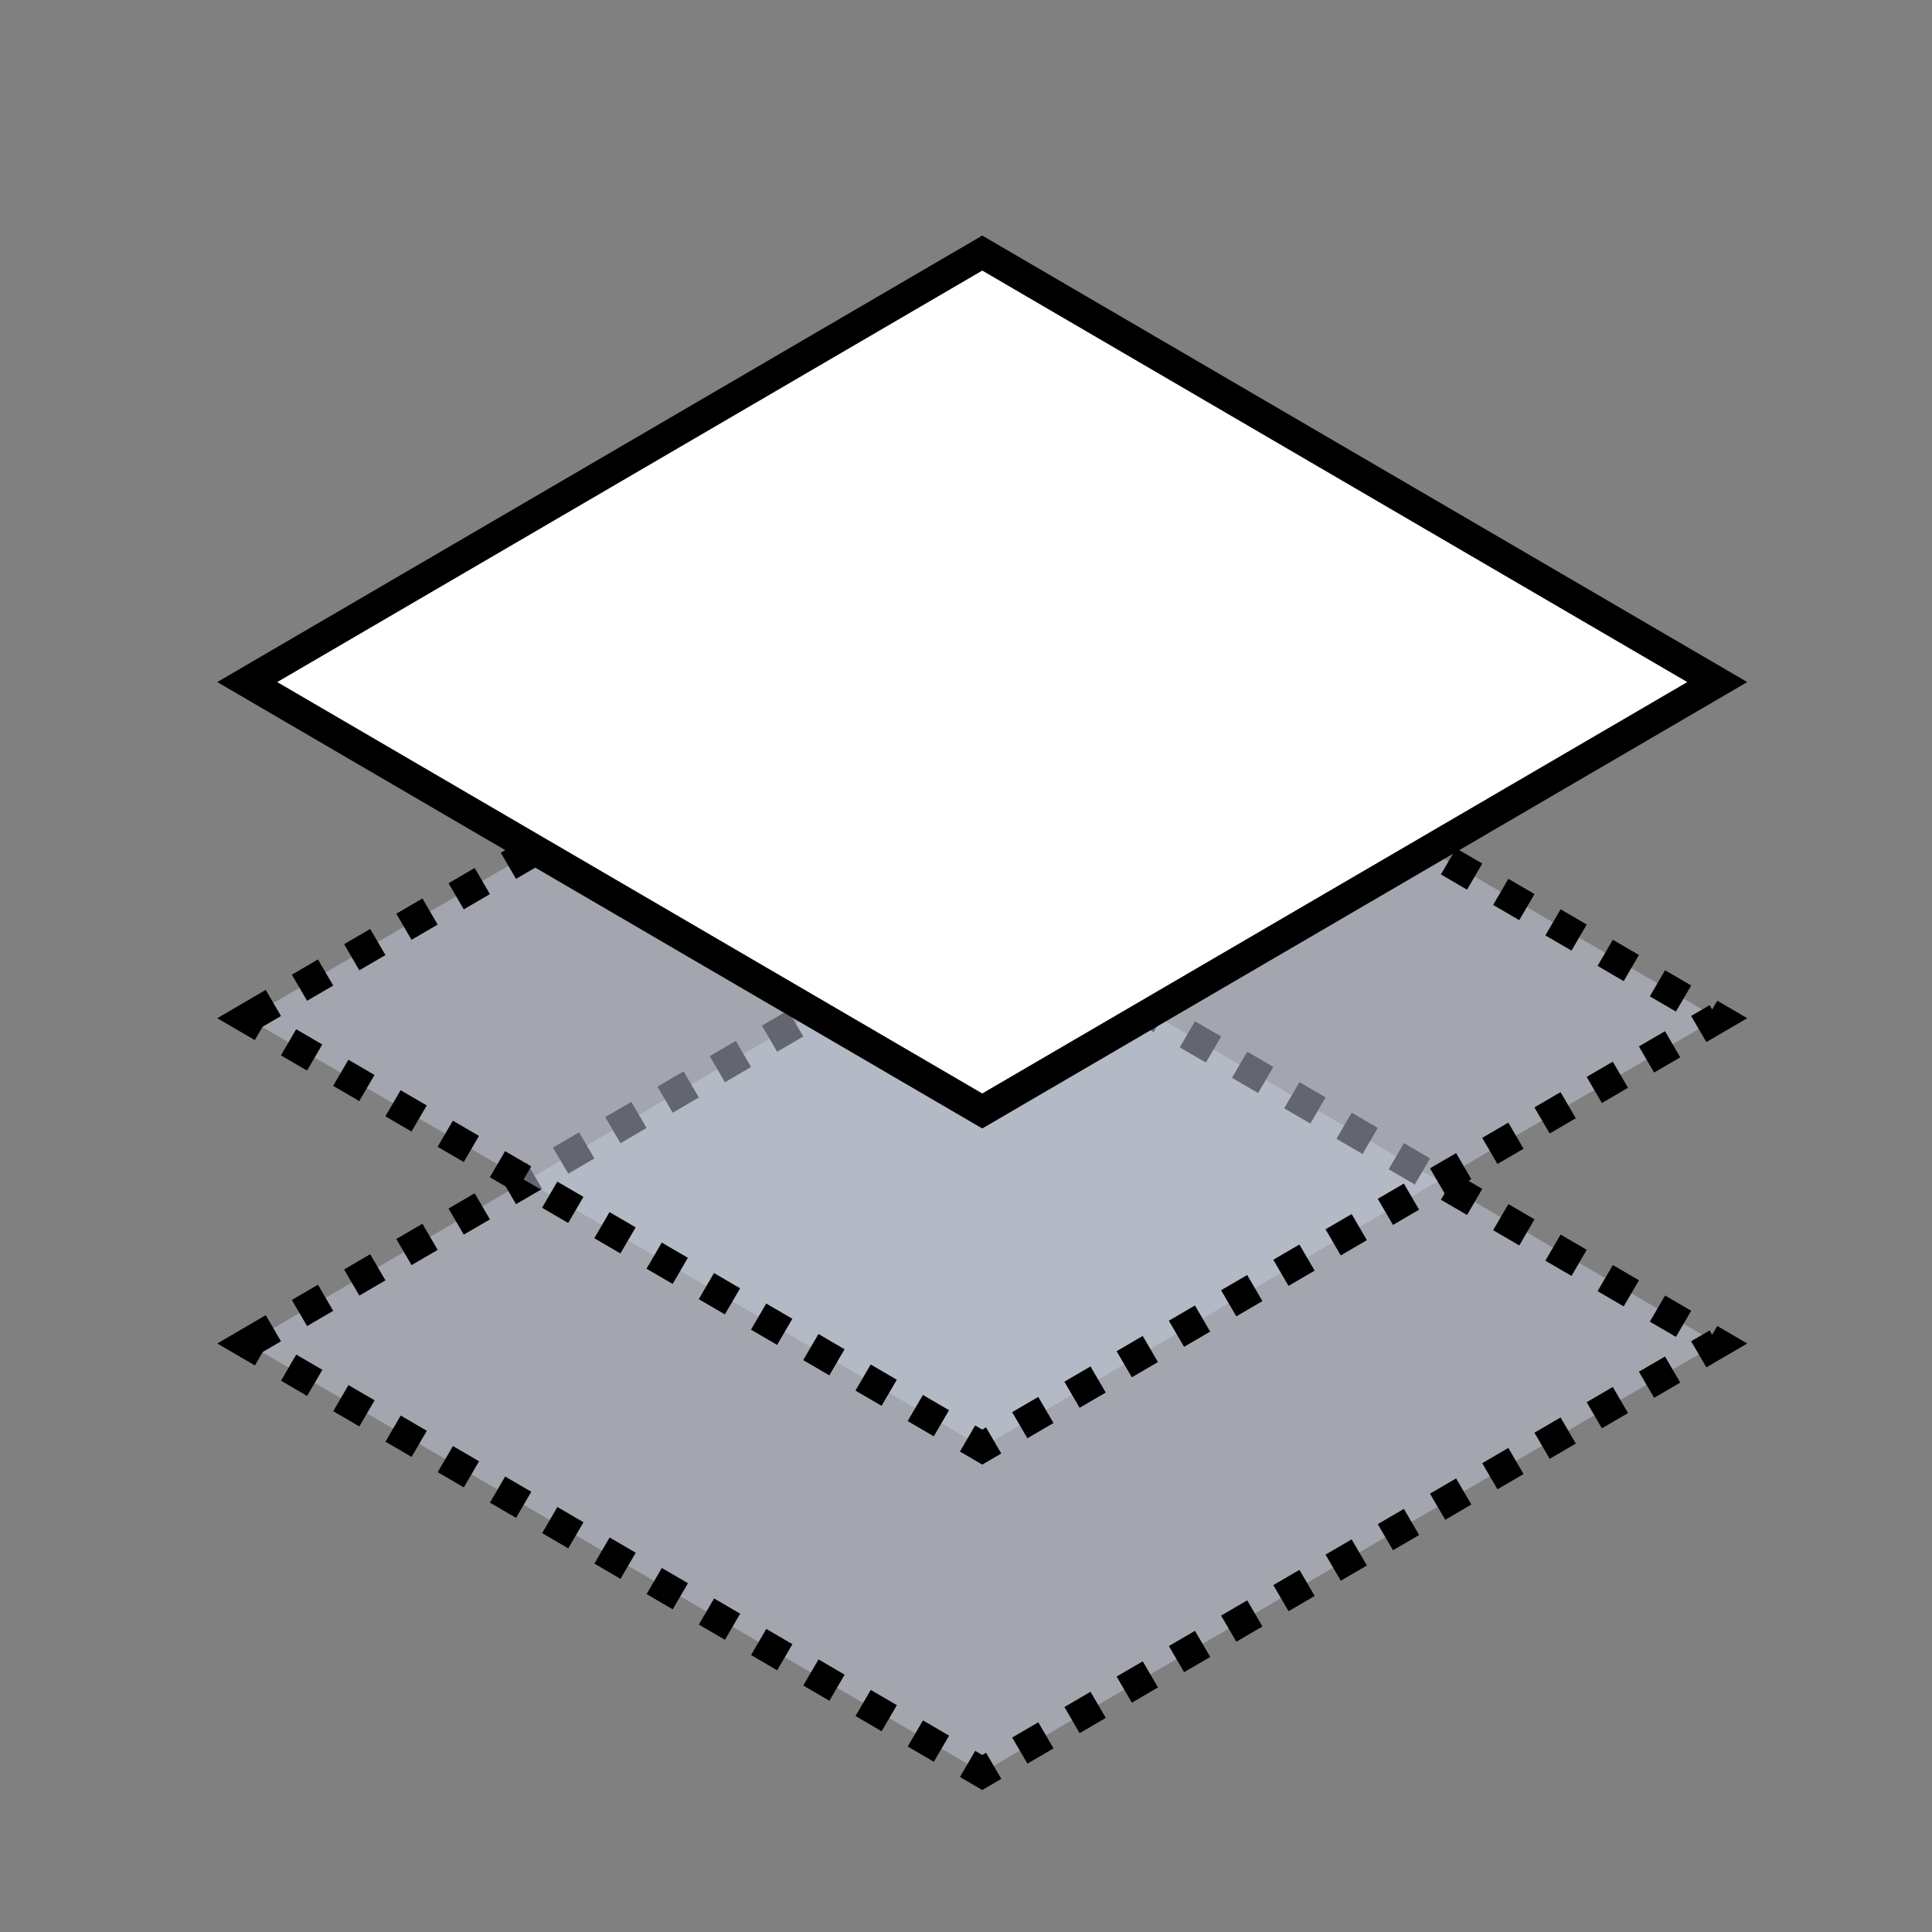
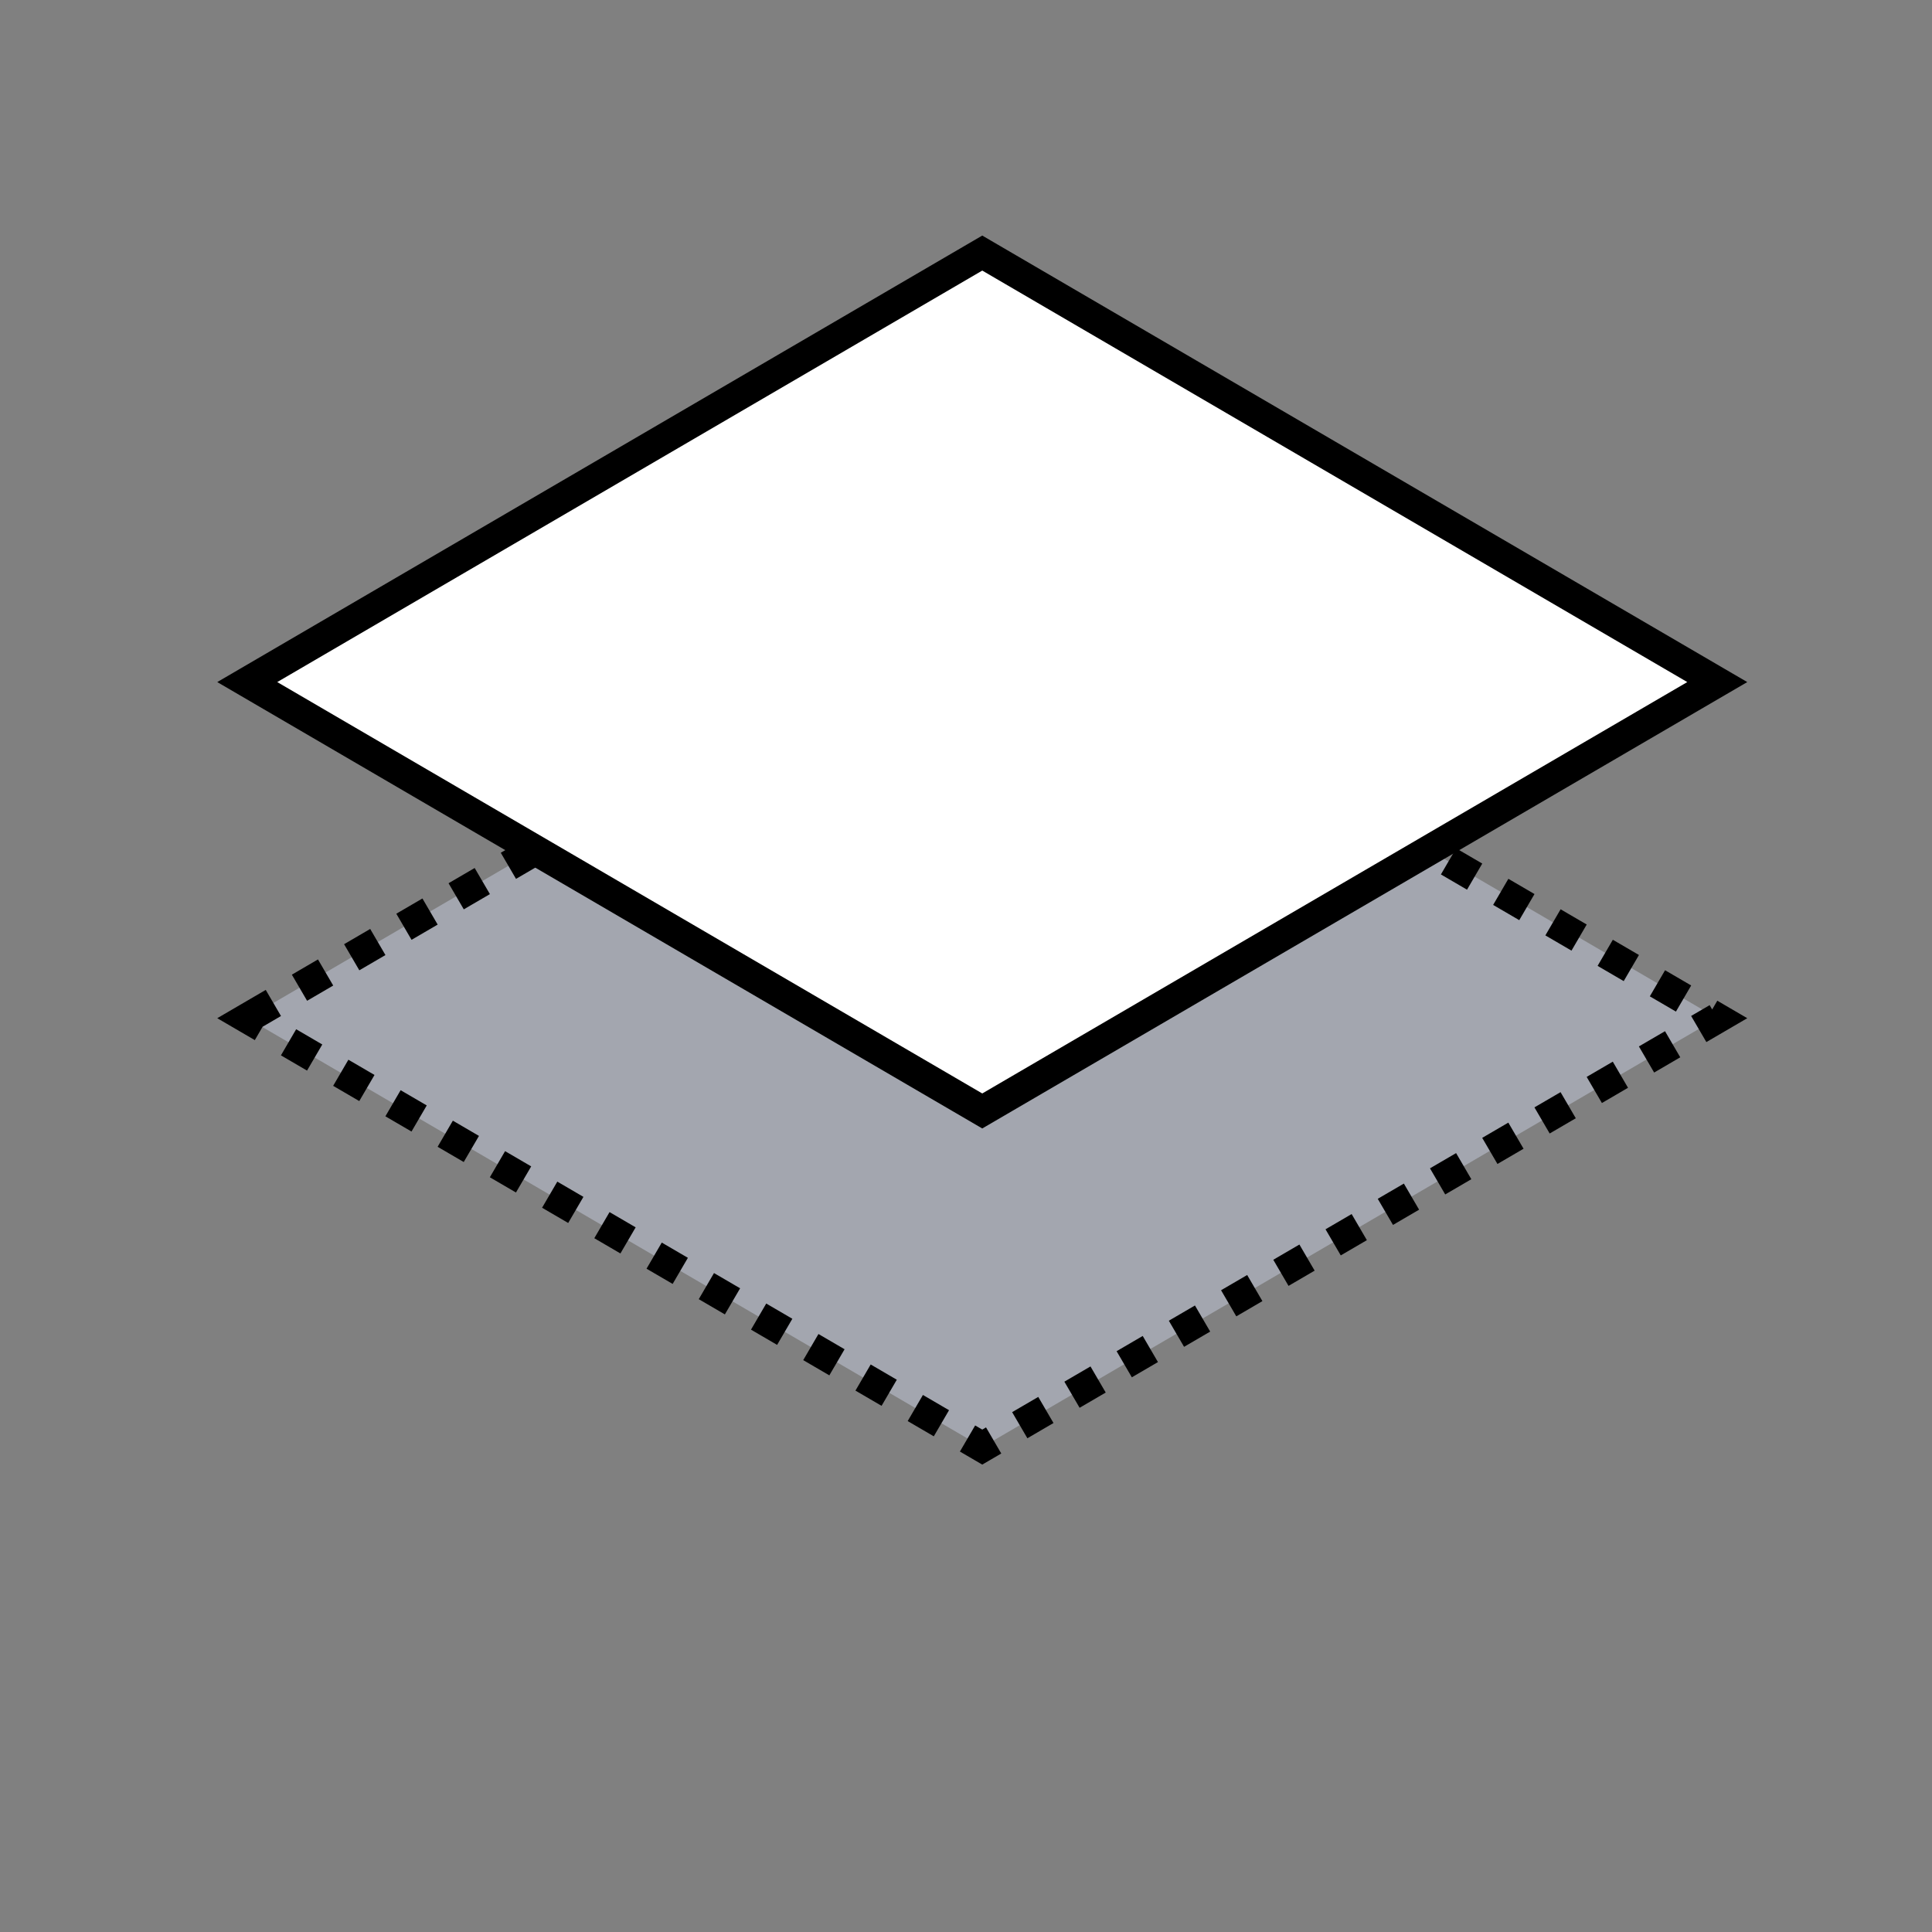
<svg xmlns="http://www.w3.org/2000/svg" xmlns:ns1="http://www.inkscape.org/namespaces/inkscape" xmlns:ns2="http://sodipodi.sourceforge.net/DTD/sodipodi-0.dtd" width="64" height="64" viewBox="0 0 16.933 16.933" version="1.1" id="svg8" ns1:version="1.0 (4035a4fb49, 2020-05-01)" ns2:docname="Layer-Isolation.svg">
  <rect x="0" y="0" width="16.933" height="16.933" fill="#808080" stroke="none" />
  <defs id="defs2">
    <clipPath id="clipPath858" clipPathUnits="userSpaceOnUse">
-       <path ns1:connector-curvature="0" id="path856" d="M 0,256 H 256 V 0 H 0 Z" />
-     </clipPath>
+       </clipPath>
    <clipPath id="clipPath870" clipPathUnits="userSpaceOnUse">
      <path ns1:connector-curvature="0" id="path868" d="M 0,256 H 256 V 0 H 0 Z" />
    </clipPath>
    <clipPath id="clipPath880" clipPathUnits="userSpaceOnUse">
-       <path ns1:connector-curvature="0" id="path878" d="M 0,256 H 256 V 0 H 0 Z" />
-     </clipPath>
+       </clipPath>
    <clipPath id="clipPath892" clipPathUnits="userSpaceOnUse">
      <path ns1:connector-curvature="0" id="path890" d="M 0,256 H 256 V 0 H 0 Z" />
    </clipPath>
    <clipPath id="clipPath858-4" clipPathUnits="userSpaceOnUse">
      <path ns1:connector-curvature="0" id="path856-5" d="M 0,256 H 256 V 0 H 0 Z" />
    </clipPath>
    <clipPath id="clipPath870-1" clipPathUnits="userSpaceOnUse">
      <path ns1:connector-curvature="0" id="path868-8" d="M 0,256 H 256 V 0 H 0 Z" />
    </clipPath>
    <clipPath id="clipPath880-4" clipPathUnits="userSpaceOnUse">
      <path ns1:connector-curvature="0" id="path878-7" d="M 0,256 H 256 V 0 H 0 Z" />
    </clipPath>
    <clipPath id="clipPath892-0" clipPathUnits="userSpaceOnUse">
      <path ns1:connector-curvature="0" id="path890-0" d="M 0,256 H 256 V 0 H 0 Z" />
    </clipPath>
    <clipPath id="clipPath978" clipPathUnits="userSpaceOnUse">
-       <path ns1:connector-curvature="0" id="path976" d="M 0,16 H 16 V 0 H 0 Z" />
-     </clipPath>
+       </clipPath>
    <clipPath id="clipPath986" clipPathUnits="userSpaceOnUse">
-       <path ns1:connector-curvature="0" id="path984" d="M 0,16 H 16 V 0 H 0 Z" />
+       <path ns1:connector-curvature="0" id="path984" d="M 0,16 H 16 V 0 H 0 " />
    </clipPath>
    <clipPath id="clipPath1004" clipPathUnits="userSpaceOnUse">
      <path ns1:connector-curvature="0" id="path1002" d="M 0,16 H 16 V 0 H 0 Z" />
    </clipPath>
  </defs>
  <ns2:namedview id="base" pagecolor="#ffffff" bordercolor="#666666" borderopacity="1.0" ns1:pageopacity="0.0" ns1:pageshadow="2" ns1:zoom="7.9195959" ns1:cx="3.4090507" ns1:cy="24.817322" ns1:document-units="px" ns1:current-layer="layer1" ns1:document-rotation="0" showgrid="false" units="px" ns1:pagecheckerboard="true" ns1:window-width="1920" ns1:window-height="1017" ns1:window-x="-8" ns1:window-y="-8" ns1:window-maximized="1" ns1:snap-to-guides="false" ns1:snap-others="true" ns1:object-nodes="true" ns1:snap-nodes="true" ns1:snap-global="false" ns1:snap-bbox="false" ns1:bbox-paths="false" ns1:bbox-nodes="false" ns1:snap-bbox-midpoints="true" ns1:snap-object-midpoints="true" ns1:object-paths="false" ns1:snap-page="false" ns1:snap-grids="false">
    <ns1:grid type="xygrid" id="grid835" spacingx="0.265" spacingy="0.265" snapvisiblegridlinesonly="false" dotted="false" visible="false" />
  </ns2:namedview>
  <g style="display:inline" ns1:label="Layer 1" ns1:groupmode="layer" id="layer1">
-     <path id="path1432" d="M 2.167,11.775 8.609,8.016 15.051,11.775 8.609,15.535 Z" style="fill:#c7cdde;fill-opacity:0.5;fill-rule:evenodd;stroke:#000000;stroke-width:0.265;stroke-linecap:butt;stroke-linejoin:miter;stroke-miterlimit:4;stroke-dasharray:0.265, 0.265;stroke-opacity:1;stroke-dashoffset:0" ns2:nodetypes="ccccc" />
    <g style="display:inline;fill:none;stroke:#000000;stroke-width:1.821;stroke-linejoin:round;stroke-miterlimit:4;stroke-dasharray:none;stroke-opacity:1" stroke-width="1.61" id="g975" transform="matrix(0.146,0,0,0.145,9.387,7.427)" />
    <path ns2:nodetypes="ccccc" style="fill:#c7cdde;fill-opacity:0.5;fill-rule:evenodd;stroke:#000000;stroke-width:0.265;stroke-linecap:butt;stroke-linejoin:miter;stroke-miterlimit:4;stroke-dasharray:0.265, 0.265;stroke-opacity:1;stroke-dashoffset:0" d="M 2.167,8.924 8.609,5.165 15.051,8.924 8.609,12.683 Z" id="path843" />
    <path id="path845" d="M 2.167,5.978 8.609,2.218 15.051,5.978 8.609,9.737 Z" style="fill:#ffffff;fill-opacity:1;fill-rule:evenodd;stroke:#000000;stroke-width:0.265;stroke-linecap:butt;stroke-linejoin:miter;stroke-miterlimit:4;stroke-dasharray:none;stroke-opacity:1" ns2:nodetypes="ccccc" />
  </g>
  <style type="text/css" id="style2">.icon-canvas-transparent{opacity:0;fill:#F6F6F6;} .icon-vs-out{fill:#F6F6F6;} .icon-vs-bg{fill:#424242;} .icon-vs-fg{fill:#F0EFF1;}</style>
  <style type="text/css" id="style2-7">.icon-canvas-transparent{opacity:0;fill:#F6F6F6;} .icon-vs-out{fill:#F6F6F6;} .icon-vs-bg{fill:#424242;} .icon-vs-fg{fill:#F0EFF1;}</style>
</svg>